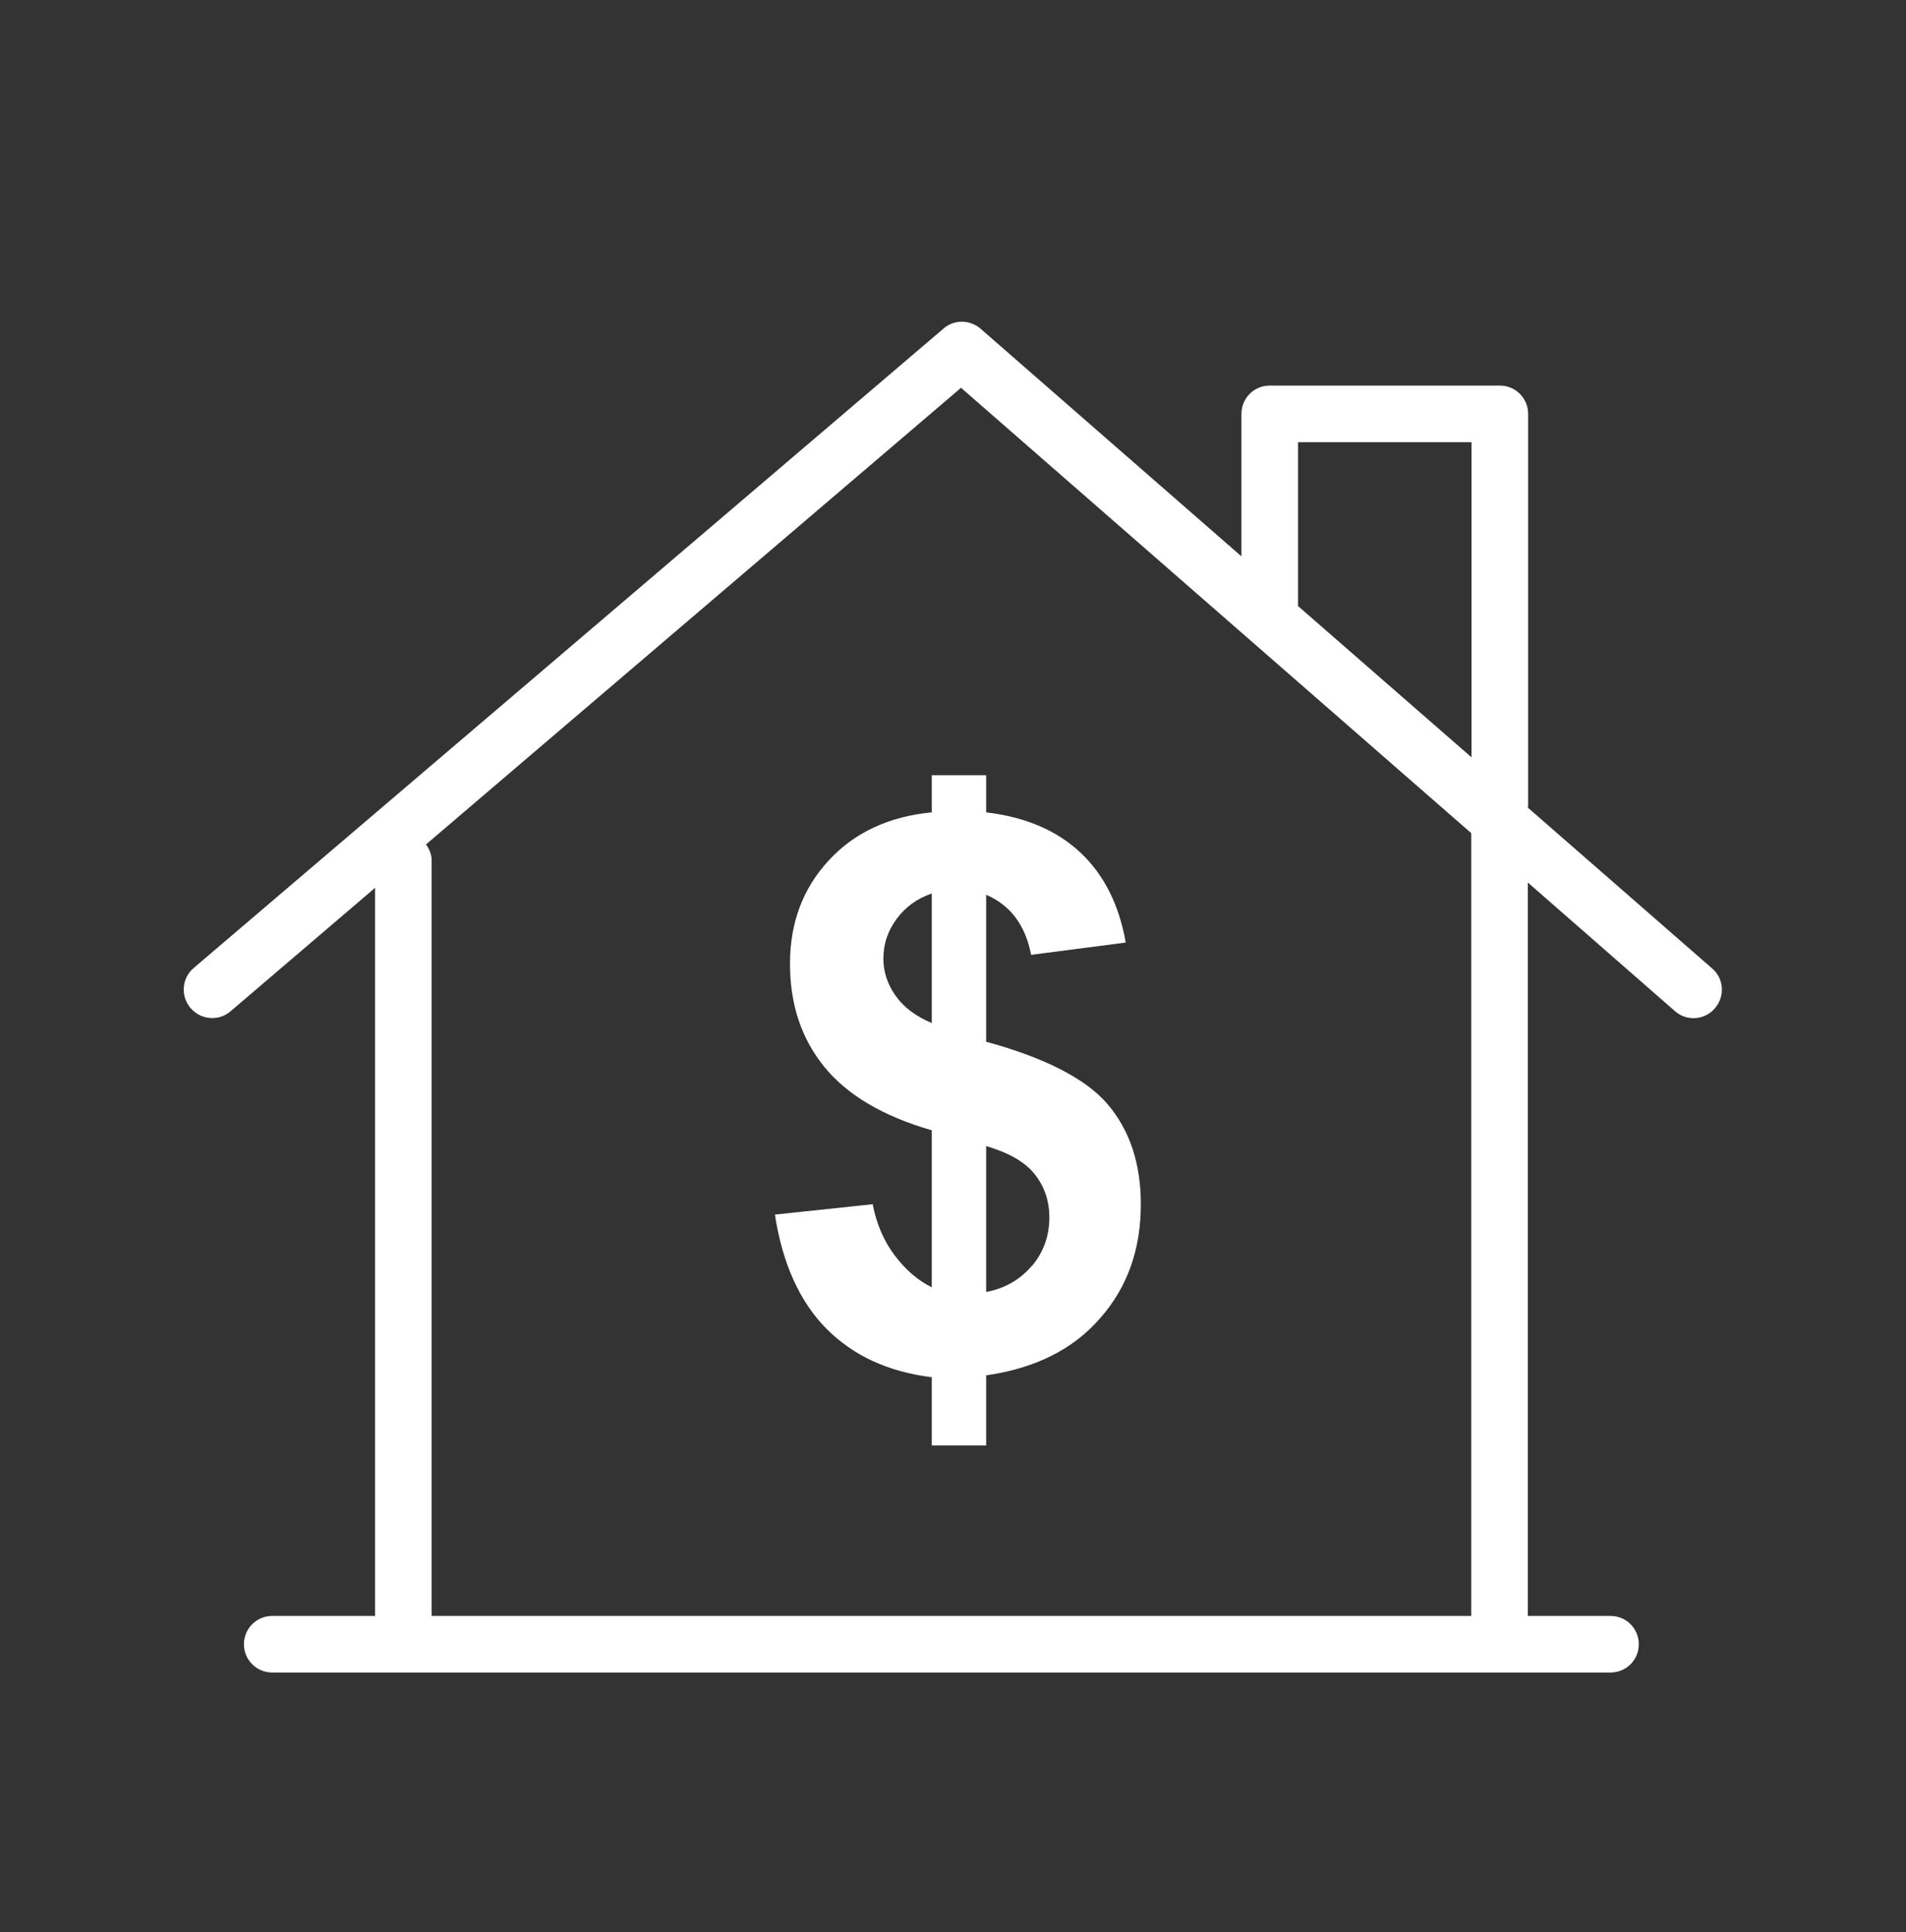
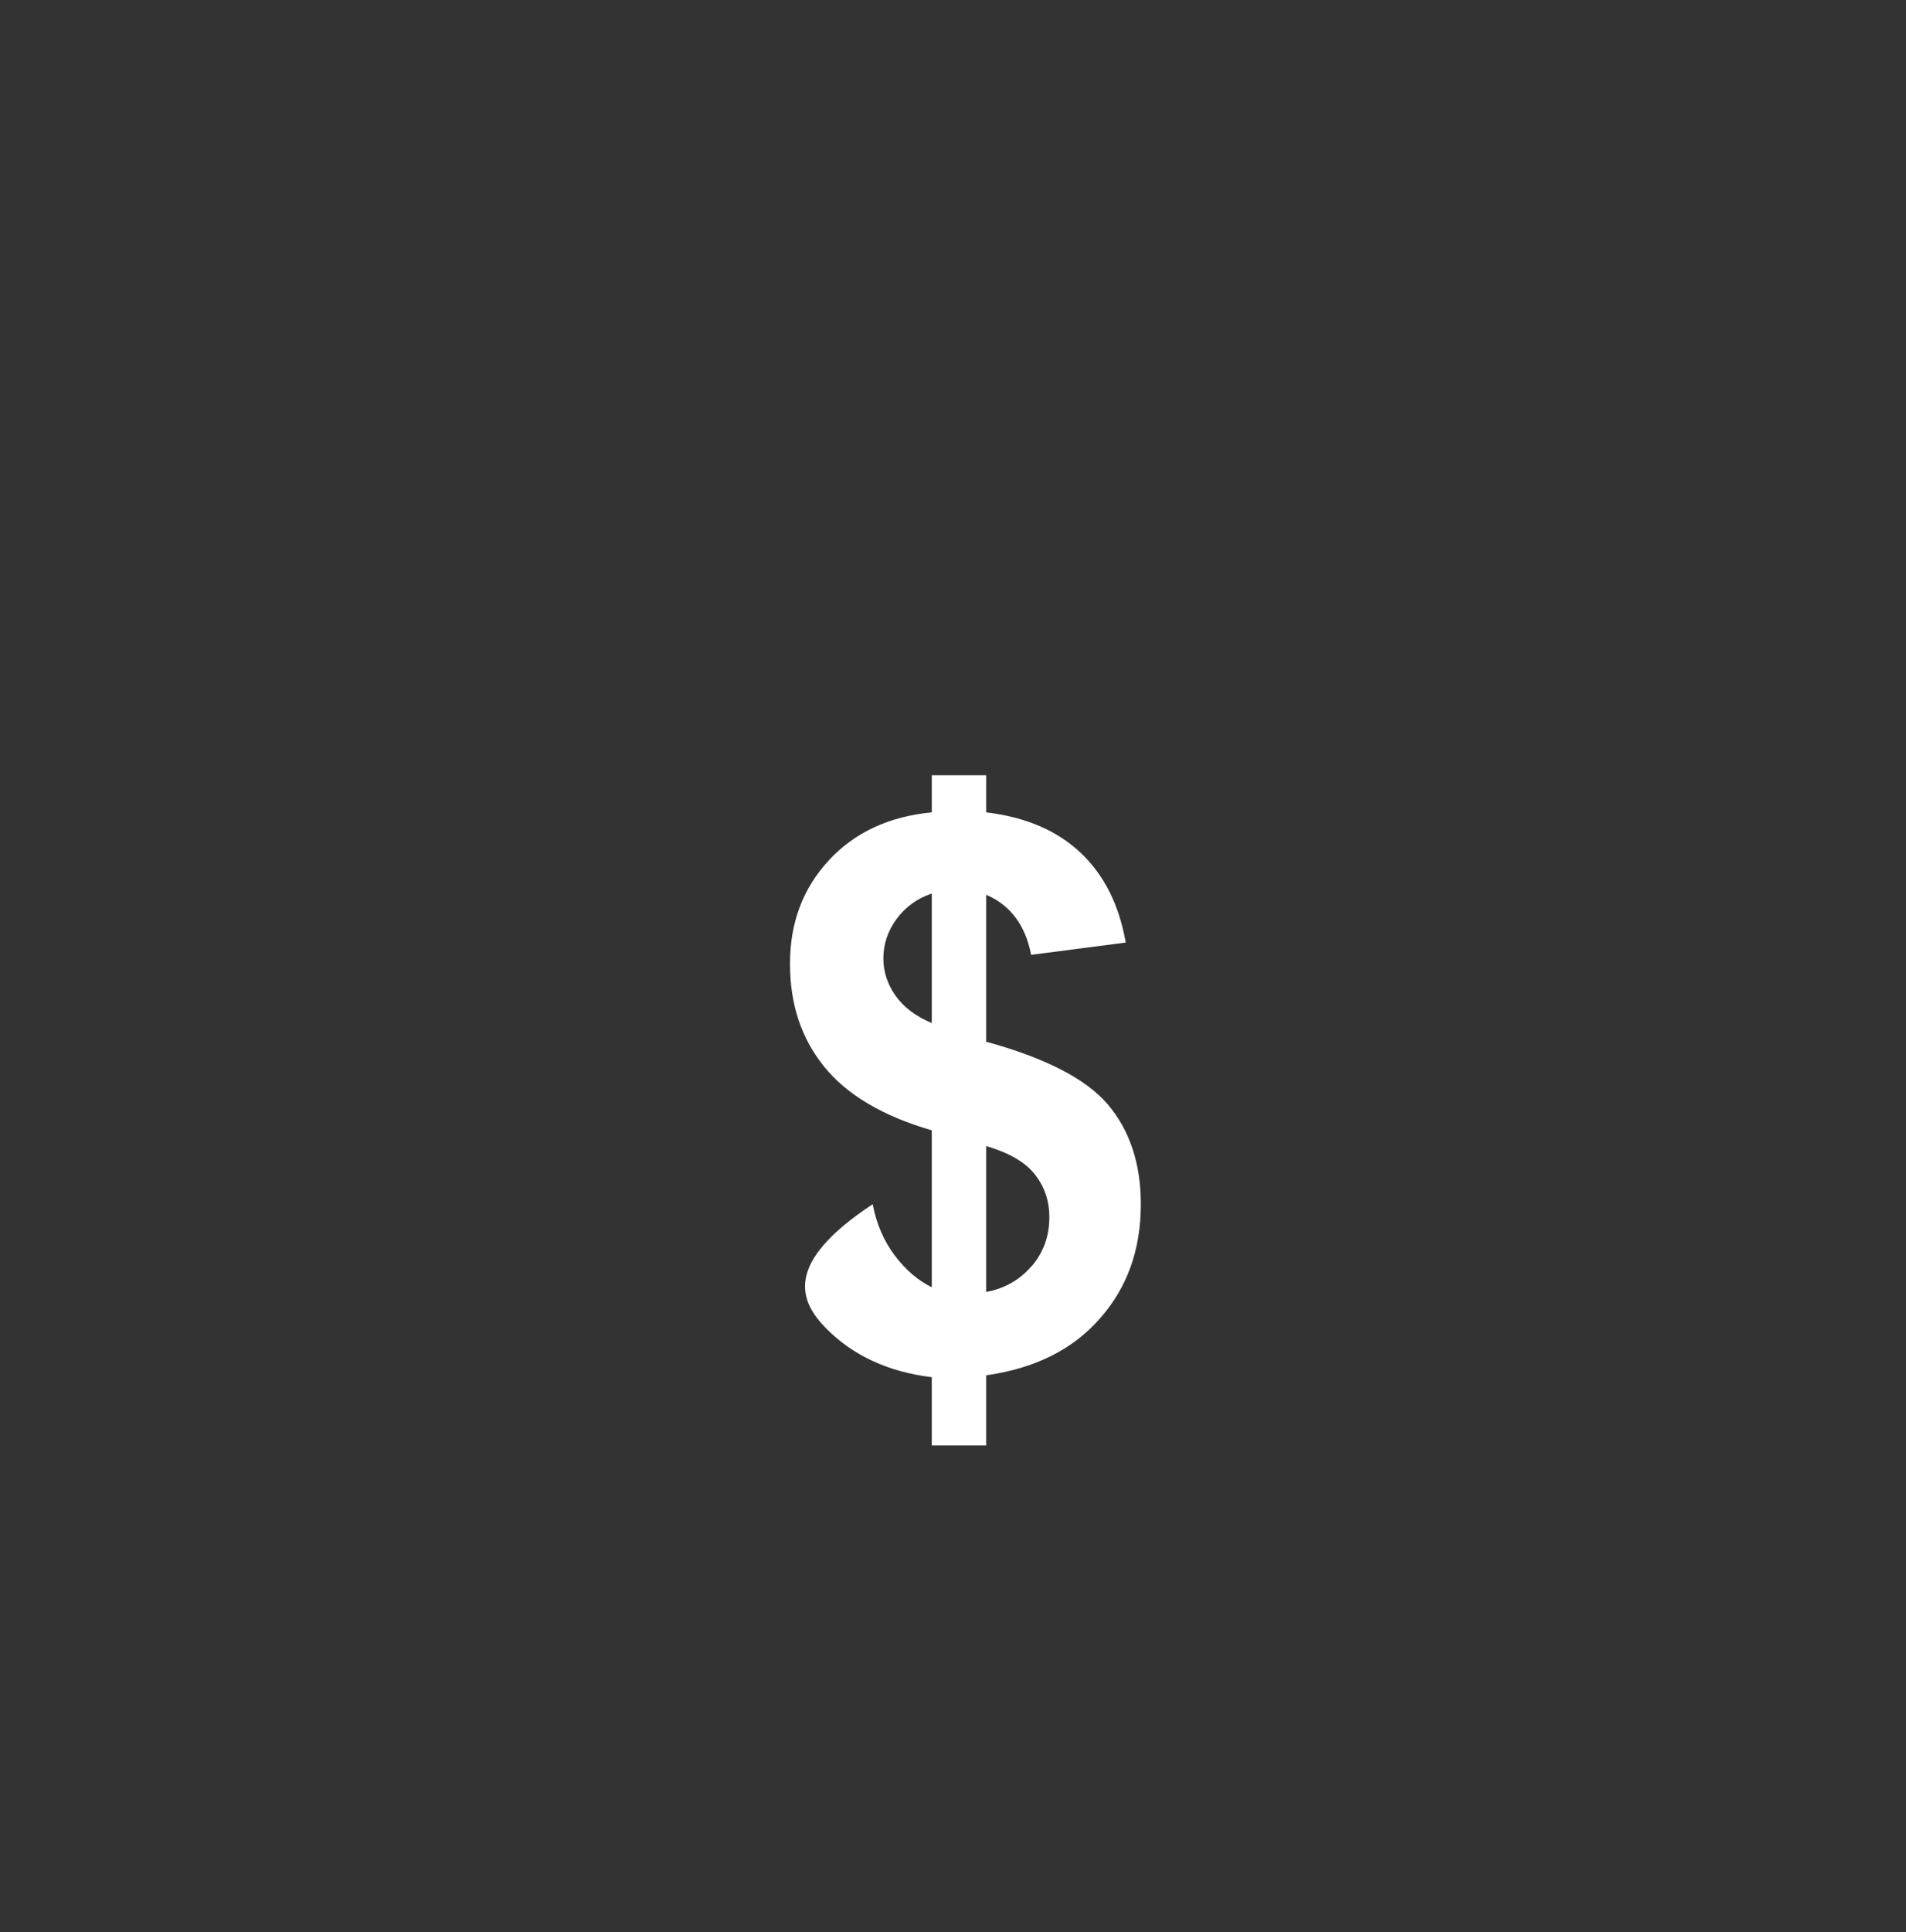
<svg xmlns="http://www.w3.org/2000/svg" width="75" height="76" viewBox="0 0 75 76" fill="none">
  <rect x="0" y="0" width="75" height="76" fill="#333333" stroke="none" />
-   <path d="M60.131 31.742V16.279C60.131 15.661 59.636 15.166 59.018 15.166H49.963C49.344 15.166 48.85 15.661 48.85 16.279V21.883L38.582 12.927C38.162 12.568 37.543 12.556 37.123 12.927L7.62 38.075C7.15 38.471 7.1 39.176 7.496 39.647C7.719 39.906 8.028 40.042 8.35 40.042C8.61 40.042 8.869 39.956 9.08 39.77L14.758 34.921V63.558H10.713C10.094 63.558 9.599 64.053 9.599 64.671C9.599 65.29 10.094 65.784 10.713 65.784H15.871H63.372C63.991 65.784 64.485 65.29 64.485 64.671C64.485 64.053 63.991 63.558 63.372 63.558H60.119V34.711L65.908 39.77C66.366 40.178 67.083 40.129 67.479 39.659C67.887 39.189 67.838 38.484 67.368 38.088L60.106 31.754L60.131 31.742ZM51.076 17.393H57.904V29.788L51.076 23.837V17.393V17.393ZM57.904 63.558H16.984V33.845C16.984 33.61 16.898 33.4 16.762 33.214L37.816 15.253L57.892 32.769V63.57L57.904 63.558Z" fill="white" />
-   <path d="M38.805 40.945V35.193C39.758 35.601 40.351 36.393 40.574 37.556L44.297 37.073C44.038 35.601 43.456 34.426 42.529 33.548C41.601 32.67 40.364 32.138 38.805 31.952V30.492H36.665V31.952C34.983 32.113 33.622 32.744 32.608 33.845C31.593 34.946 31.086 36.294 31.086 37.902C31.086 39.51 31.532 40.846 32.434 41.959C33.338 43.073 34.748 43.902 36.665 44.458V50.631C36.133 50.371 35.651 49.963 35.218 49.394C34.785 48.825 34.488 48.145 34.34 47.365L30.492 47.773C30.789 49.703 31.47 51.2 32.521 52.264C33.585 53.328 34.958 53.959 36.665 54.169V56.853H38.805V54.095C40.722 53.822 42.219 53.08 43.283 51.856C44.359 50.643 44.891 49.147 44.891 47.365C44.891 45.77 44.458 44.471 43.605 43.456C42.751 42.442 41.143 41.613 38.793 40.97L38.805 40.945ZM36.665 40.24C36.022 39.968 35.552 39.609 35.23 39.151C34.921 38.706 34.76 38.224 34.76 37.704C34.76 37.135 34.933 36.616 35.28 36.146C35.626 35.675 36.084 35.342 36.665 35.144V40.24V40.24ZM40.599 49.79C40.141 50.334 39.535 50.681 38.805 50.816V45.077C39.683 45.337 40.327 45.695 40.71 46.178C41.094 46.66 41.291 47.217 41.291 47.885C41.291 48.627 41.056 49.258 40.599 49.802V49.79Z" fill="white" />
+   <path d="M38.805 40.945V35.193C39.758 35.601 40.351 36.393 40.574 37.556L44.297 37.073C44.038 35.601 43.456 34.426 42.529 33.548C41.601 32.67 40.364 32.138 38.805 31.952V30.492H36.665V31.952C34.983 32.113 33.622 32.744 32.608 33.845C31.593 34.946 31.086 36.294 31.086 37.902C31.086 39.51 31.532 40.846 32.434 41.959C33.338 43.073 34.748 43.902 36.665 44.458V50.631C36.133 50.371 35.651 49.963 35.218 49.394C34.785 48.825 34.488 48.145 34.34 47.365C30.789 49.703 31.47 51.2 32.521 52.264C33.585 53.328 34.958 53.959 36.665 54.169V56.853H38.805V54.095C40.722 53.822 42.219 53.08 43.283 51.856C44.359 50.643 44.891 49.147 44.891 47.365C44.891 45.77 44.458 44.471 43.605 43.456C42.751 42.442 41.143 41.613 38.793 40.97L38.805 40.945ZM36.665 40.24C36.022 39.968 35.552 39.609 35.23 39.151C34.921 38.706 34.76 38.224 34.76 37.704C34.76 37.135 34.933 36.616 35.28 36.146C35.626 35.675 36.084 35.342 36.665 35.144V40.24V40.24ZM40.599 49.79C40.141 50.334 39.535 50.681 38.805 50.816V45.077C39.683 45.337 40.327 45.695 40.71 46.178C41.094 46.66 41.291 47.217 41.291 47.885C41.291 48.627 41.056 49.258 40.599 49.802V49.79Z" fill="white" />
</svg>